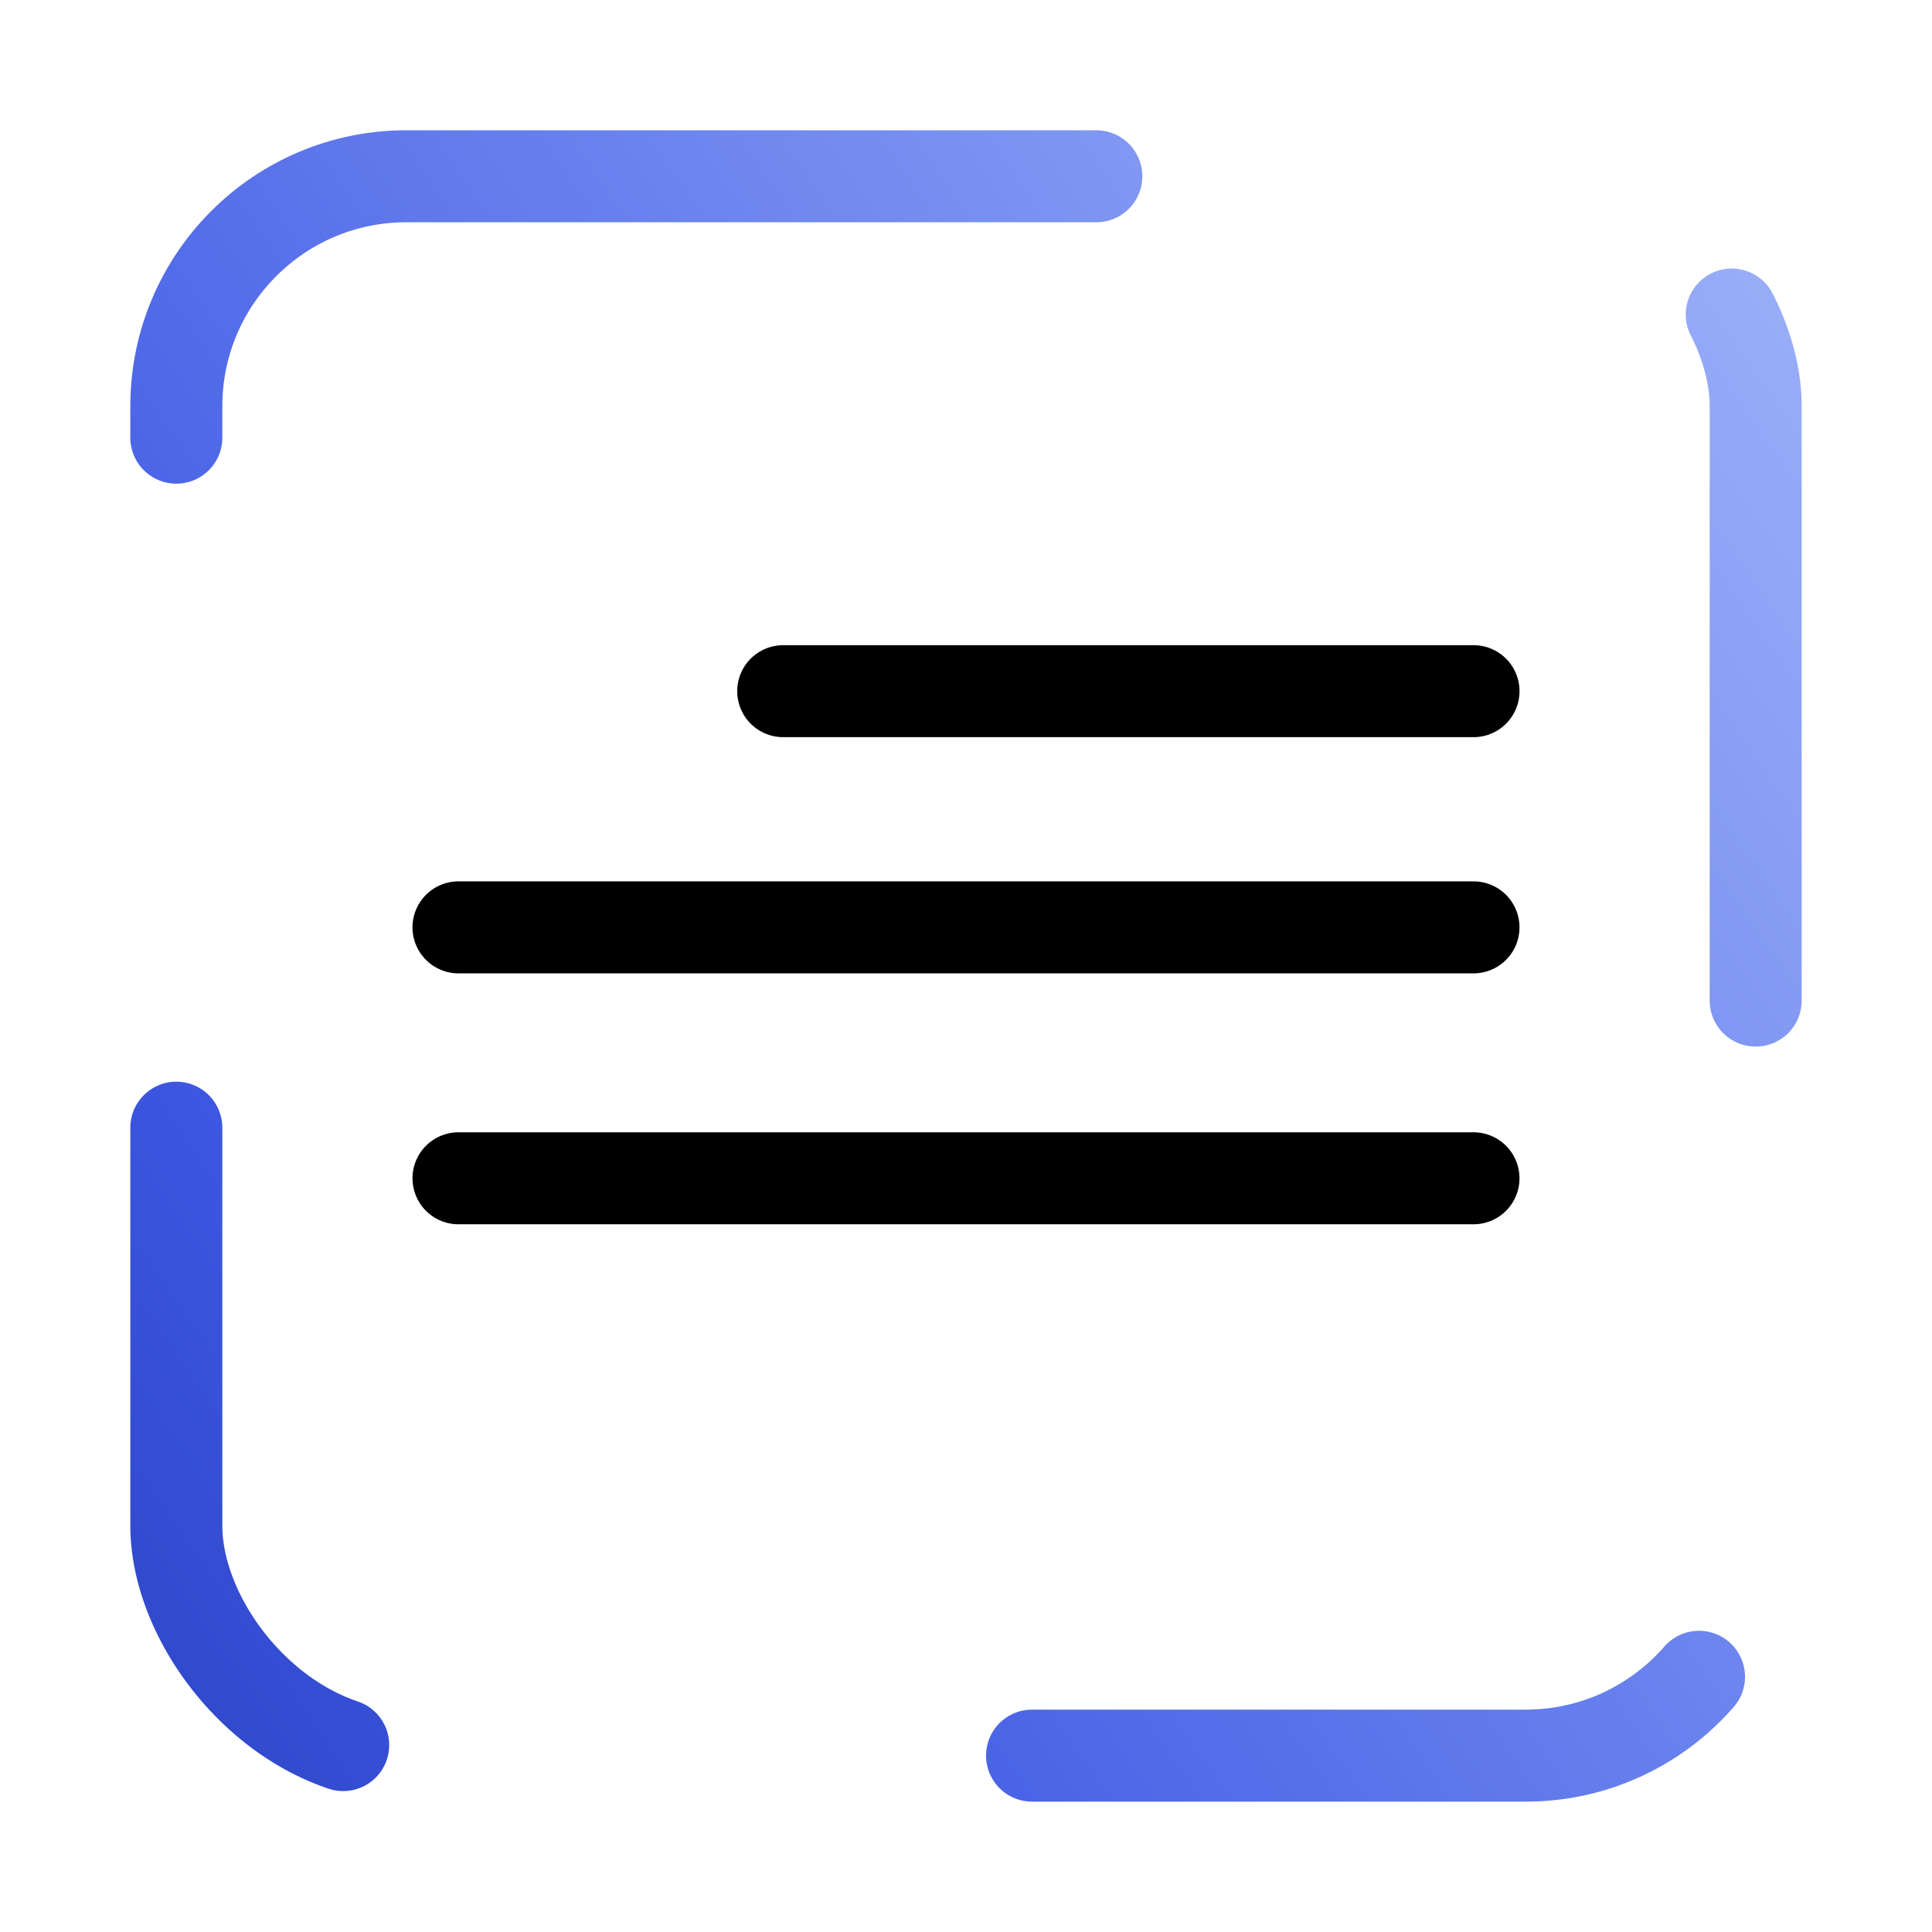
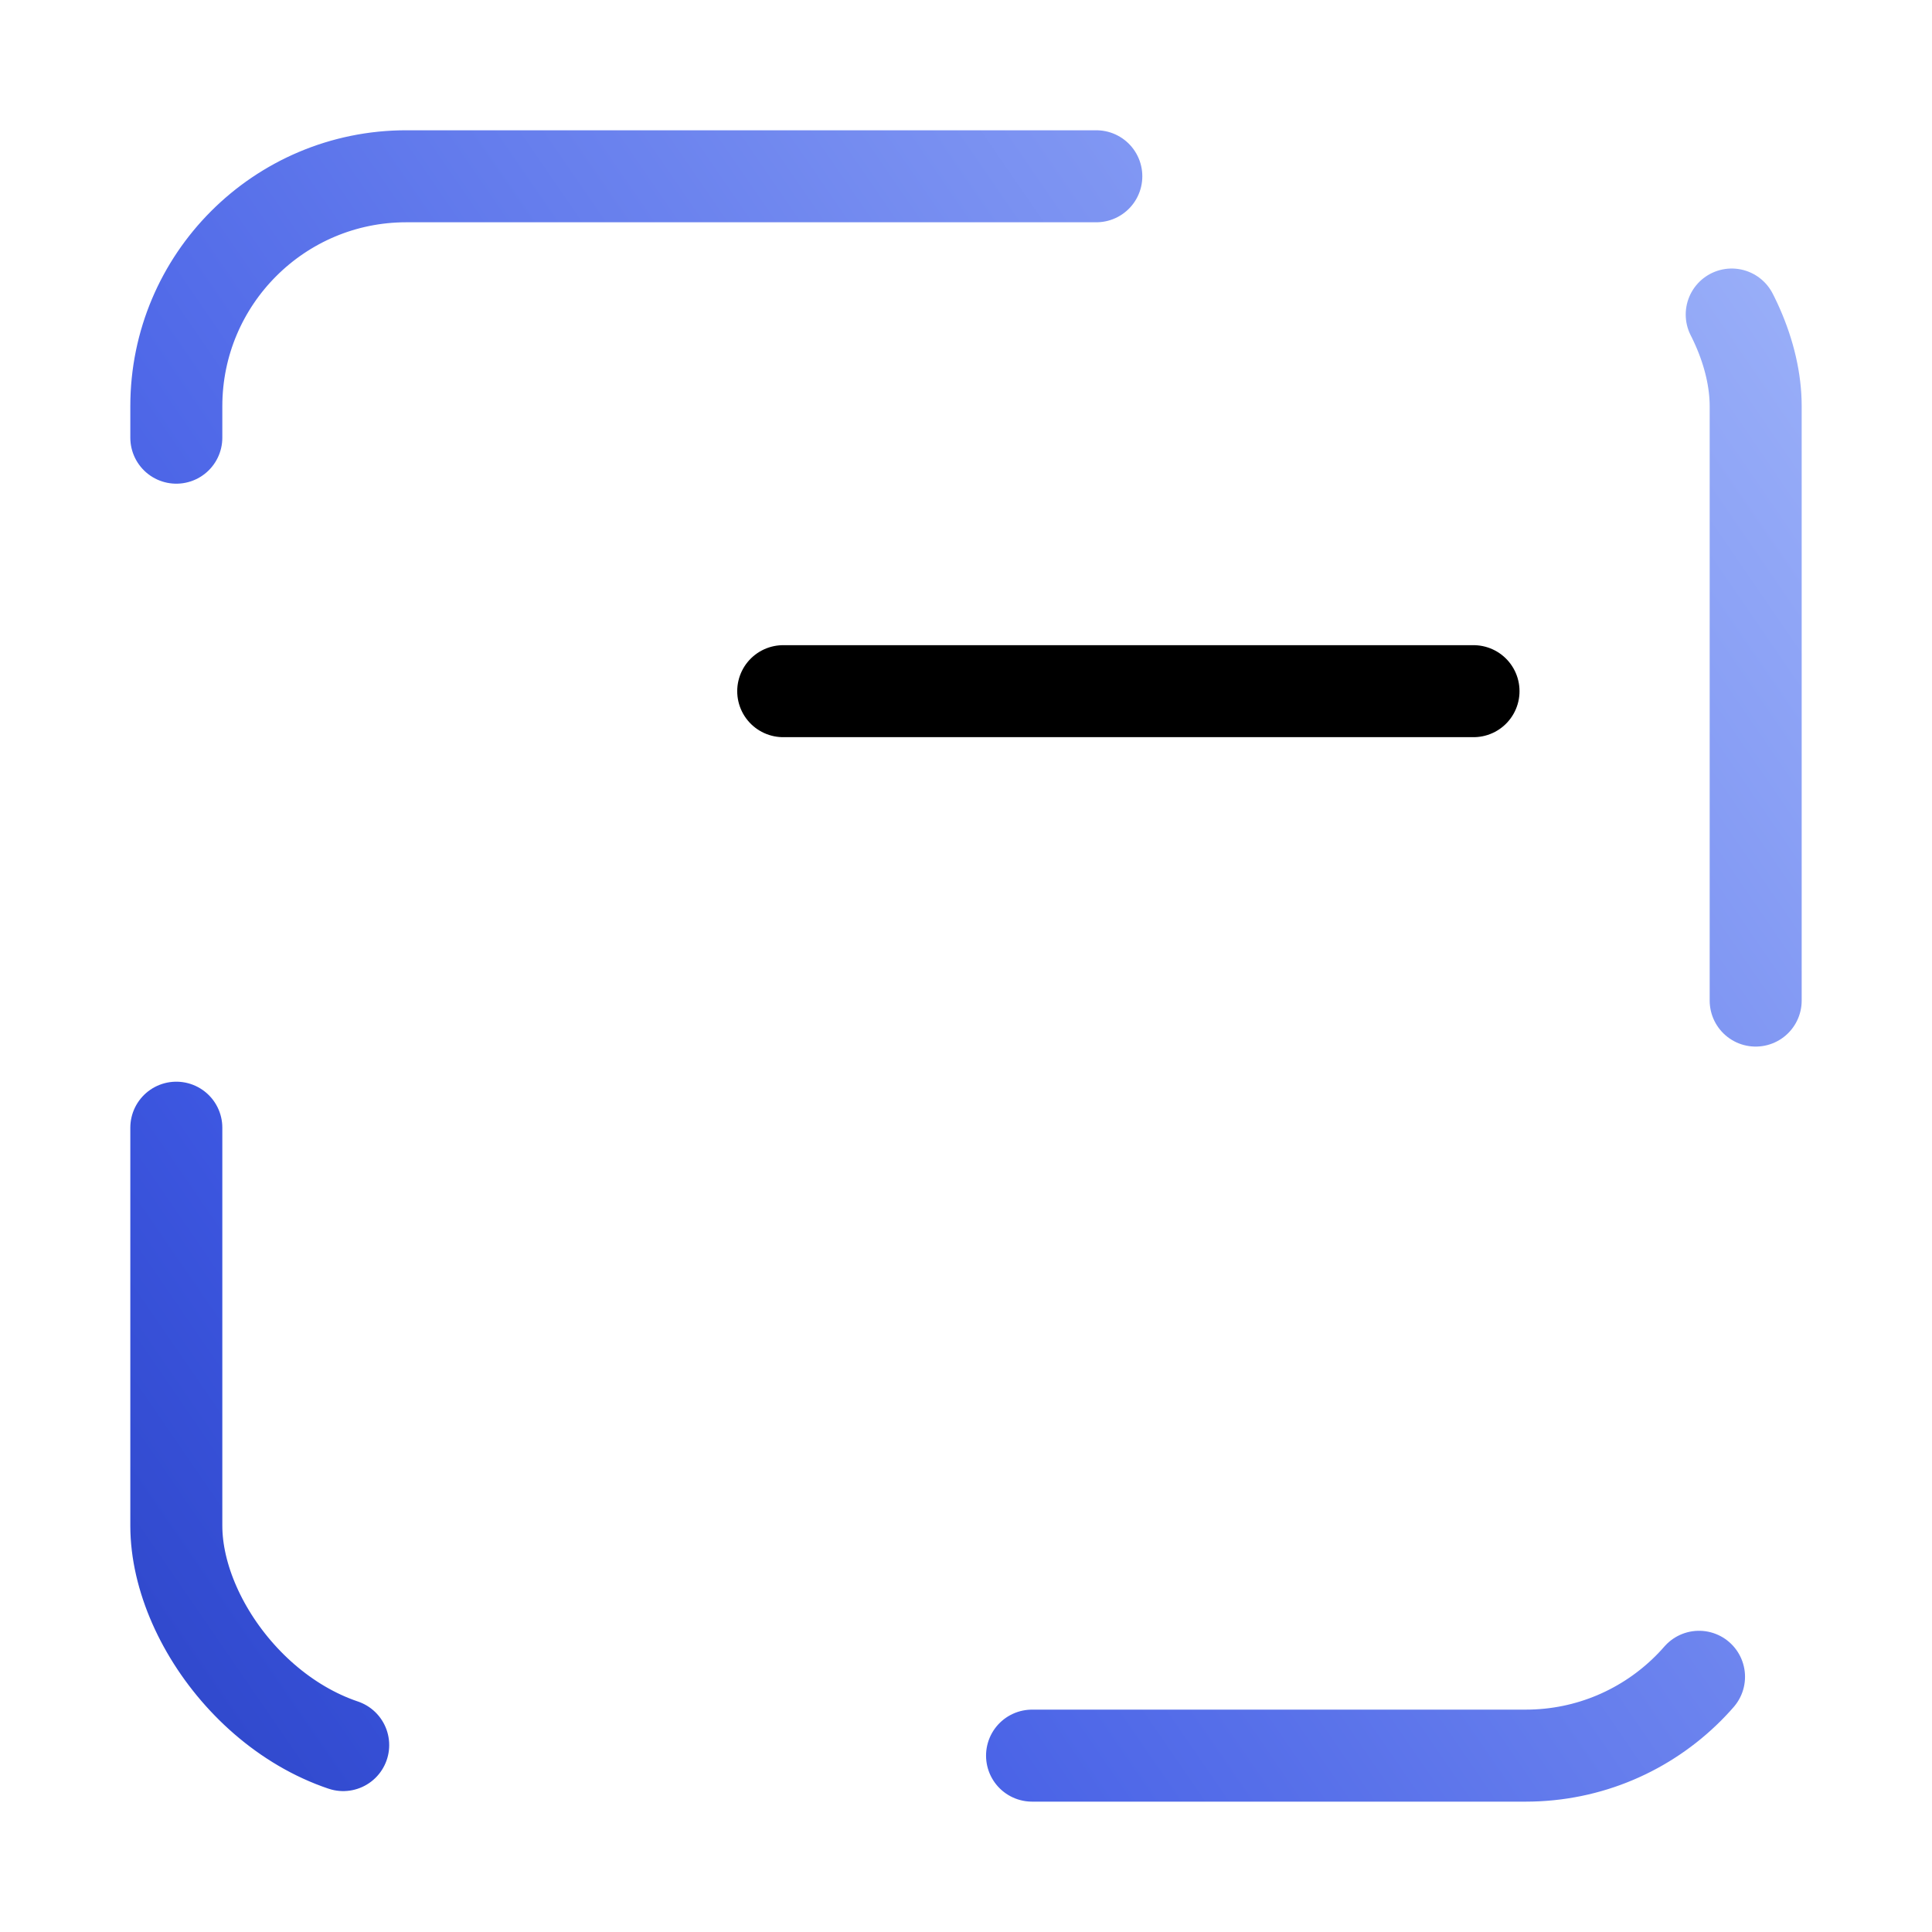
<svg xmlns="http://www.w3.org/2000/svg" width="84" height="84" viewBox="0 0 84 84" fill="none">
  <rect x="7.666" y="7.664" width="68.668" height="68.668" rx="10" stroke="url(#paint0_linear_2295_6560)" stroke-width="4" stroke-linecap="round" stroke-dasharray="30 30" />
-   <line x1="19.934" y1="40.32" x2="64.065" y2="40.32" stroke="black" stroke-width="4" stroke-linecap="round" />
-   <line x1="19.934" y1="51.23" x2="64.065" y2="51.23" stroke="black" stroke-width="4" stroke-linecap="round" />
  <line x1="34.053" y1="30.051" x2="64.066" y2="30.051" stroke="black" stroke-width="4" stroke-linecap="round" />
  <defs>
    <linearGradient id="paint0_linear_2295_6560" x1="-9.309" y1="96.895" x2="109.129" y2="15.535" gradientUnits="userSpaceOnUse">
      <stop stop-color="#1A31A9" />
      <stop offset="0.315" stop-color="#3F59E4" />
      <stop offset="1" stop-color="#B6CAFF" />
    </linearGradient>
  </defs>
</svg>